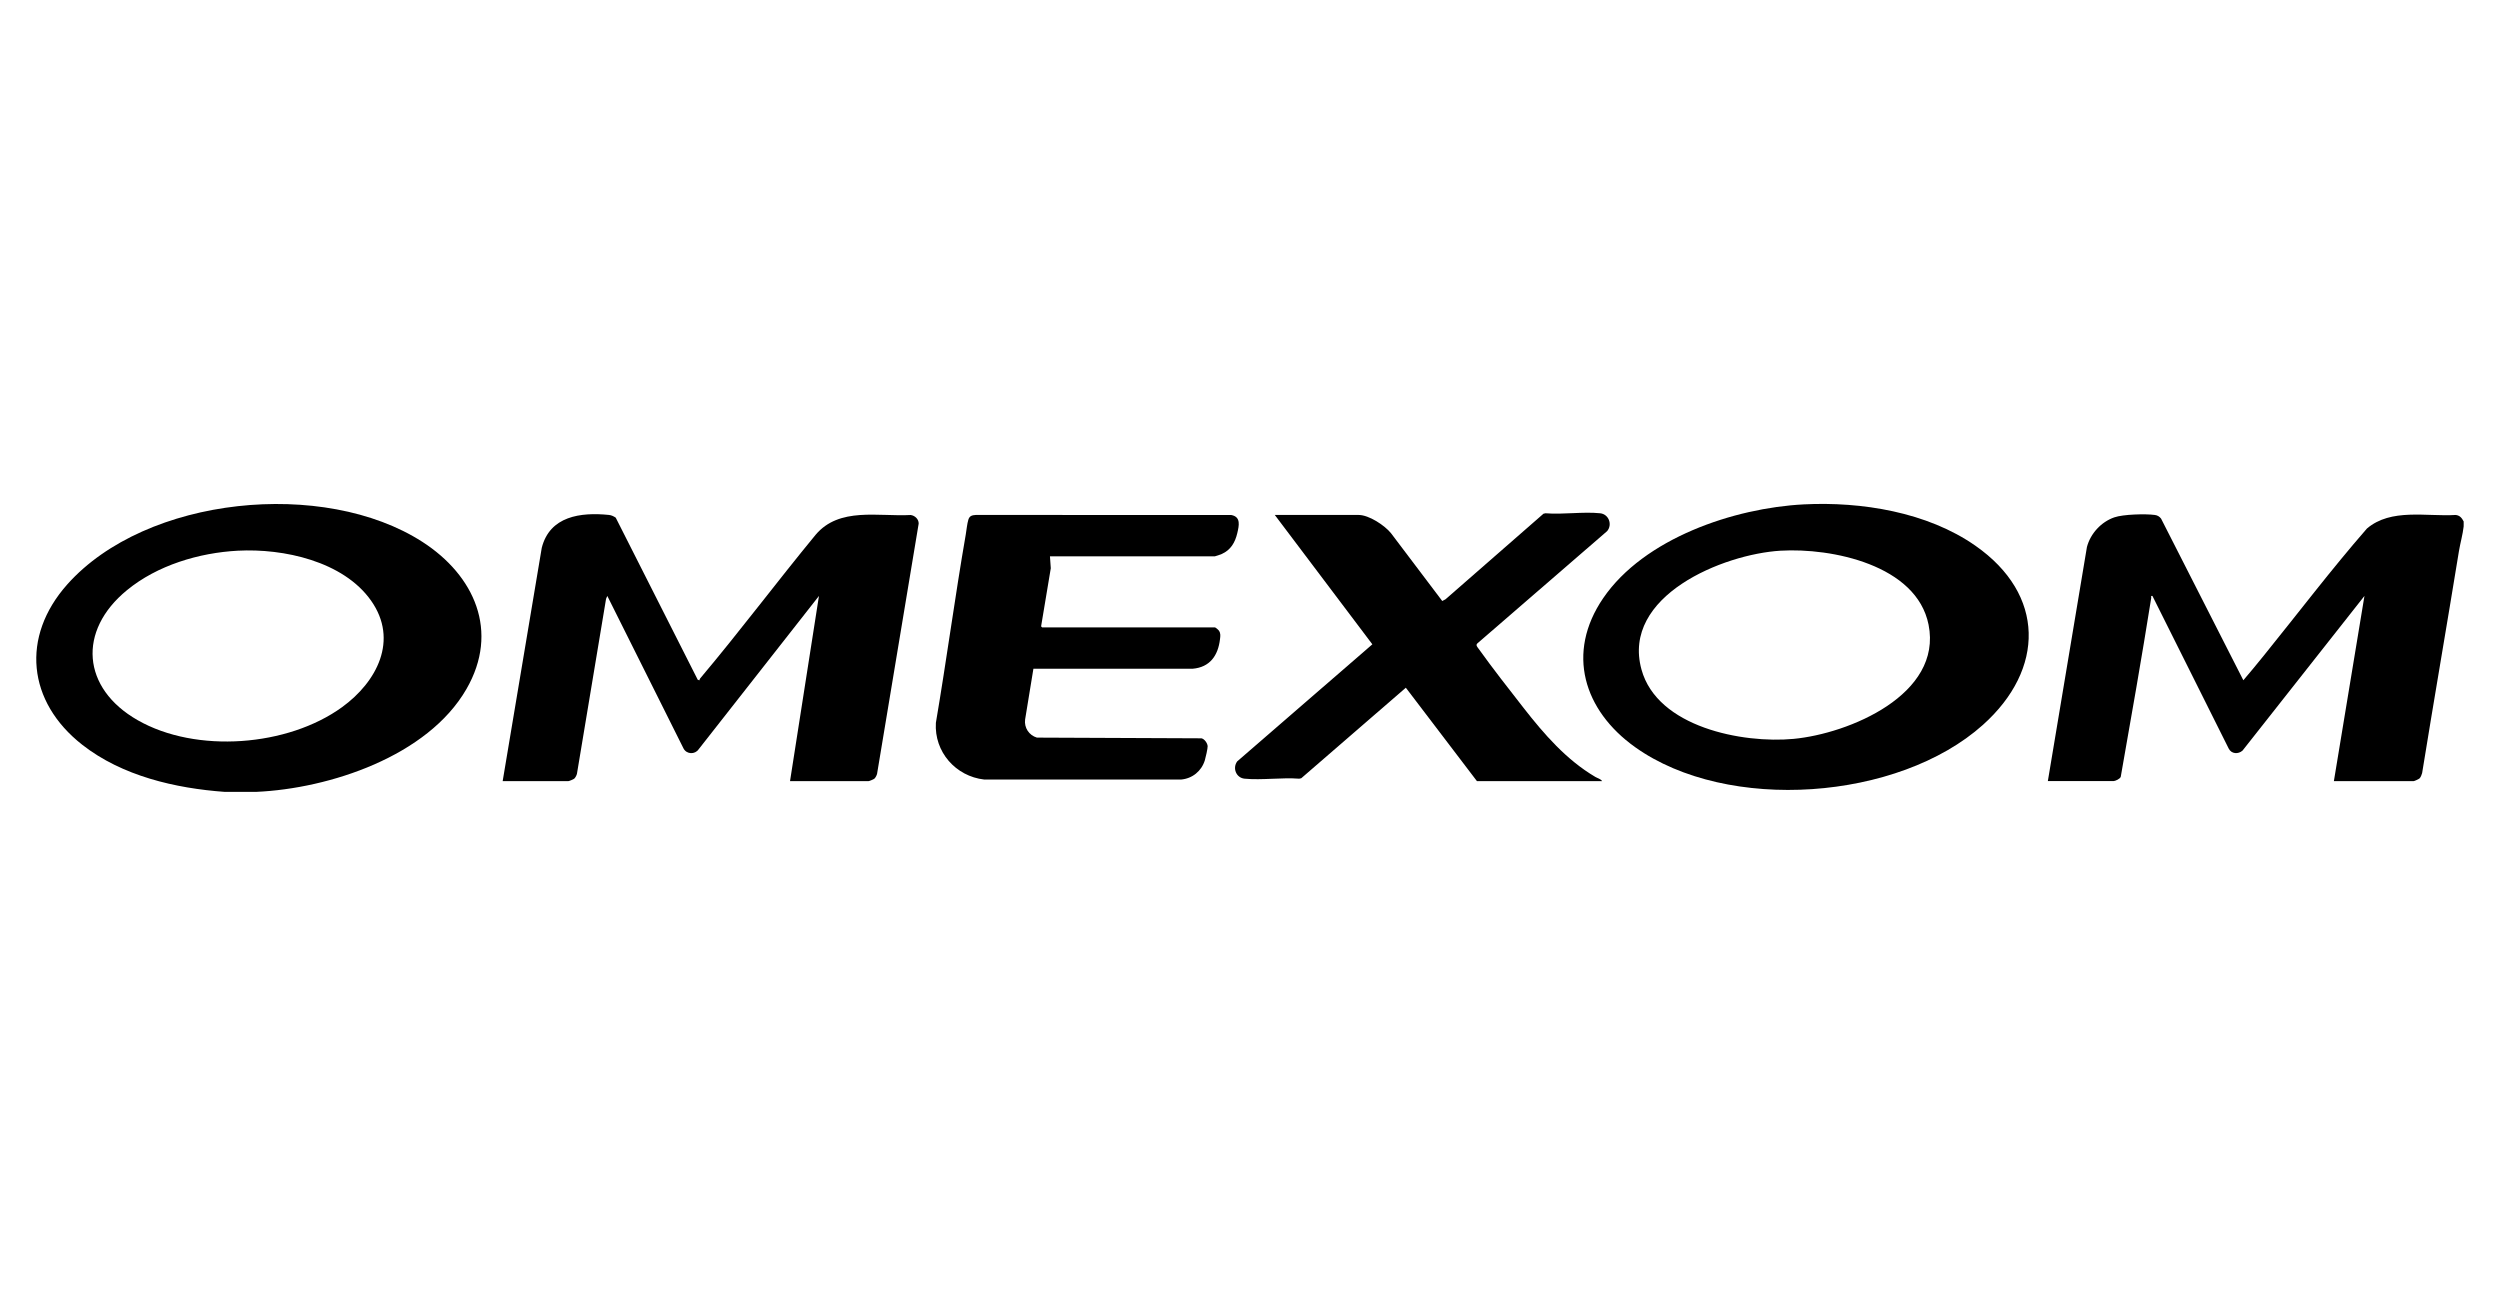
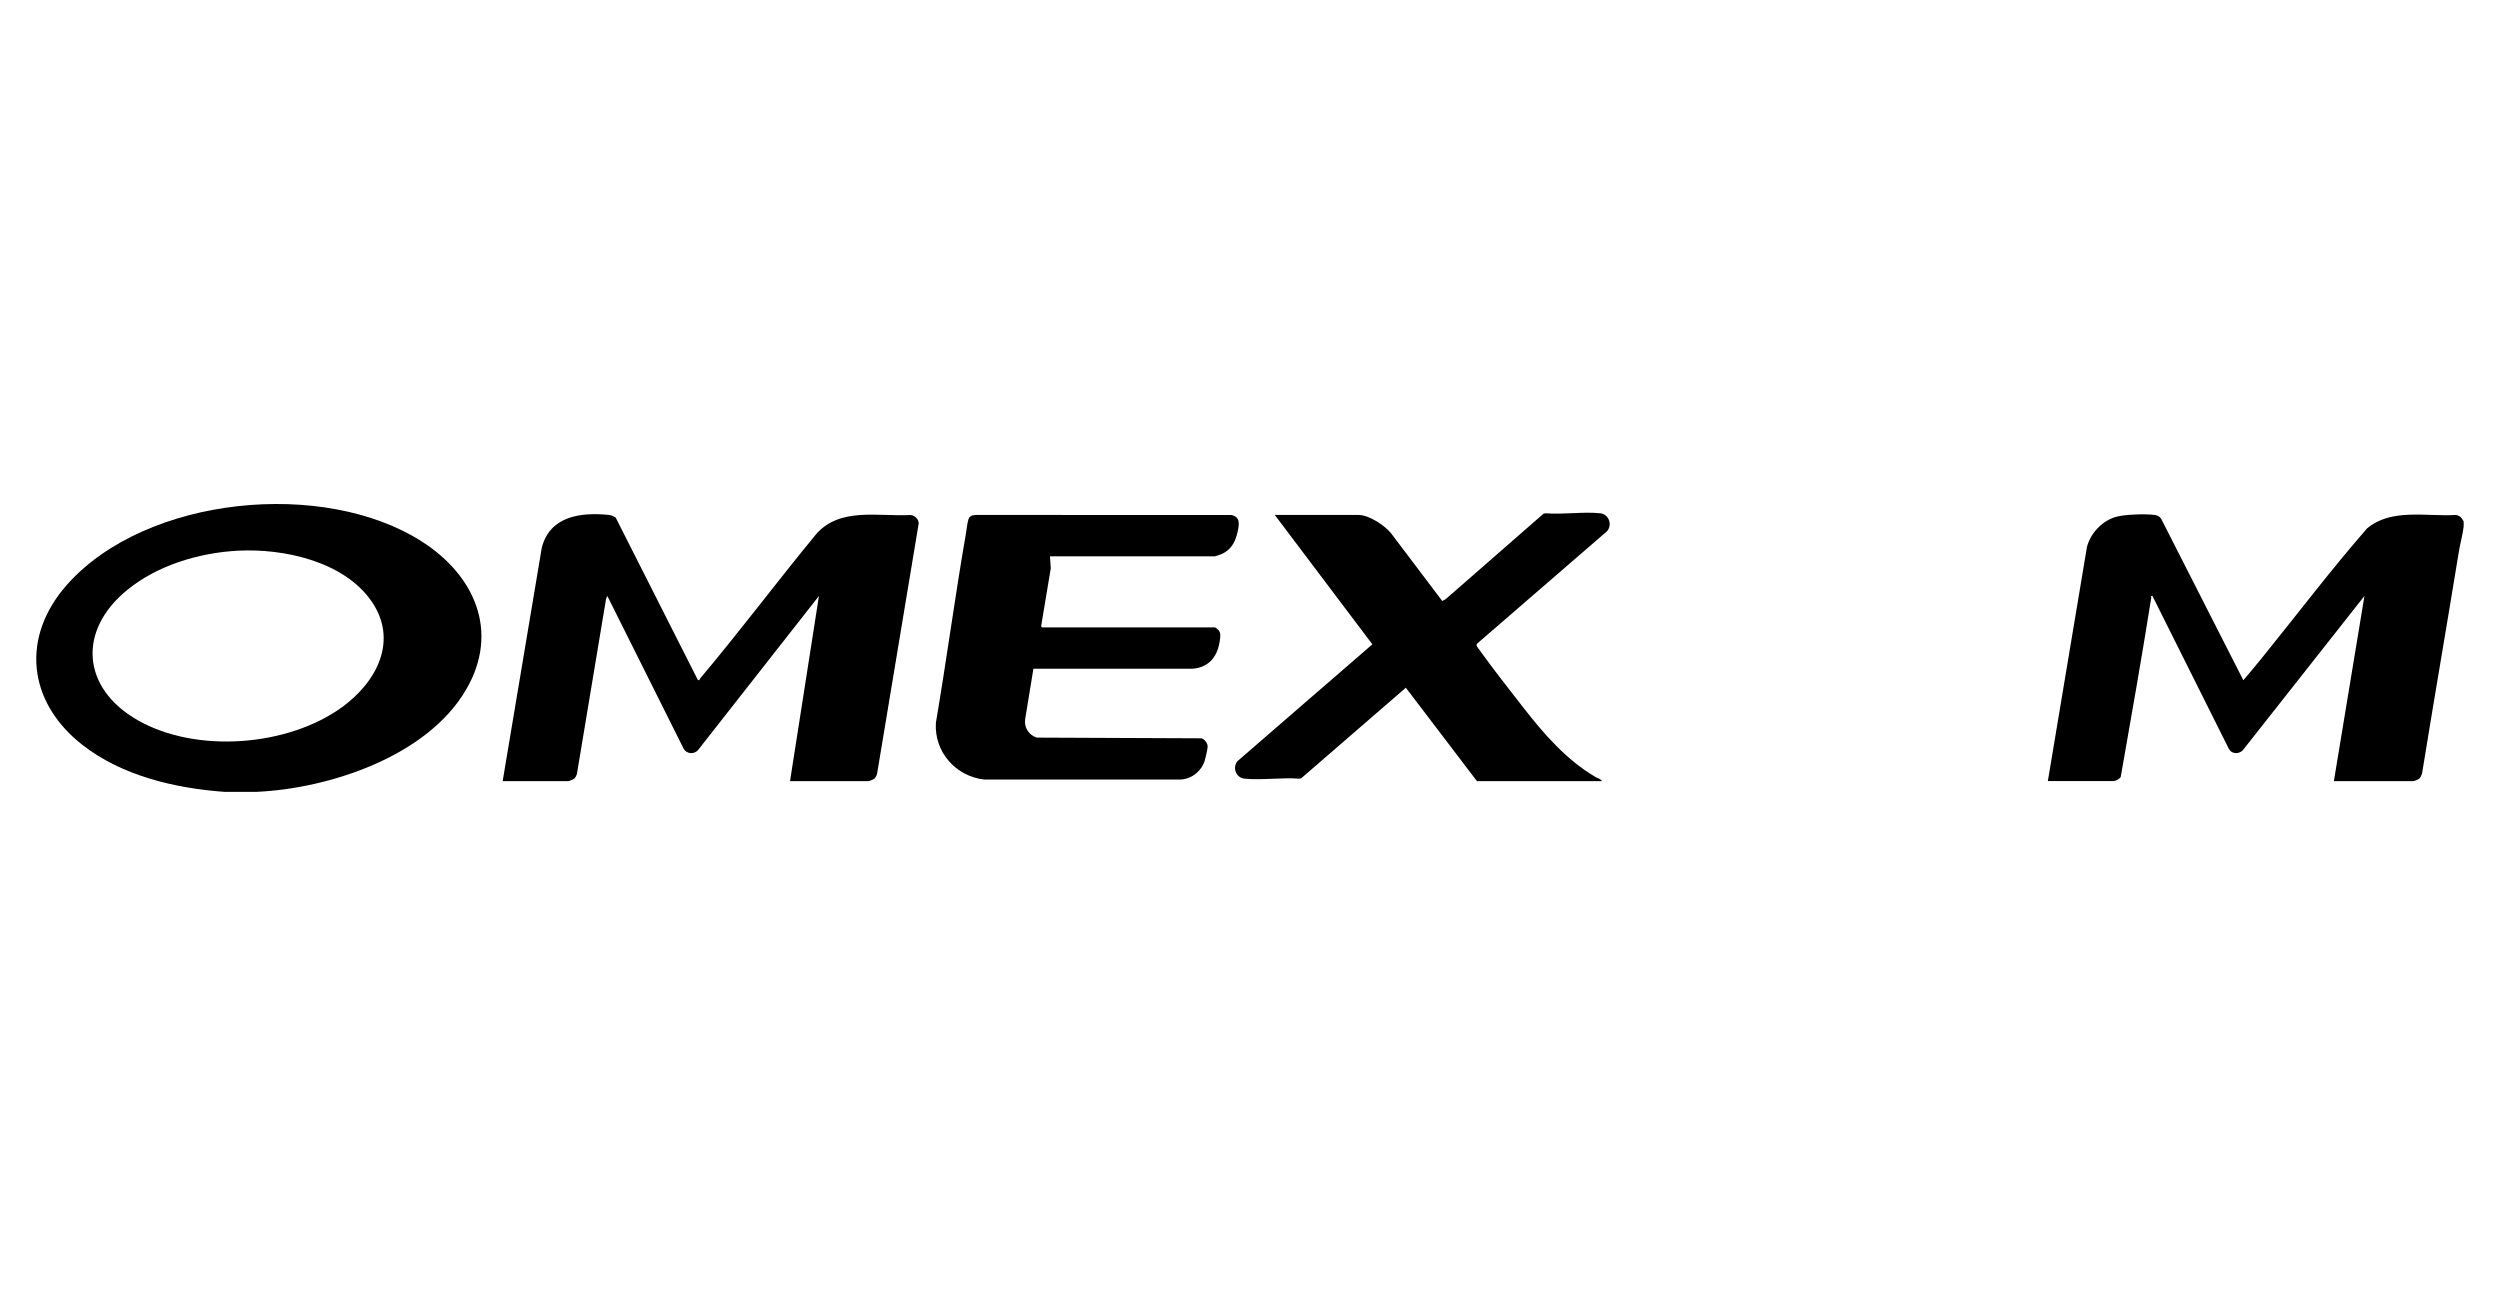
<svg xmlns="http://www.w3.org/2000/svg" id="Layer_1" data-name="Layer 1" viewBox="0 0 1018.67 528">
  <path d="M1003.86,212.51c-.04.66.07,1.36,0,2.02-.34,3.16-1.39,6.79-1.92,10.04-4.91,30.16-10.12,60.27-15,90.43-.17.65-.58,1.71-1.04,2.16-.32.31-2.09,1.12-2.41,1.12h-32.51l12.46-75.46-49.67,63.01c-1.74,1.56-4.52,1.42-5.64-.8l-31.09-62.22c-.81-.14-.41.38-.49.86-3.86,24.3-8.14,48.62-12.41,72.82-.21.86-2.26,1.78-2.93,1.78h-26.78l15.93-95.4c1.46-5.49,5.81-10.22,11.17-12.07,3.58-1.24,12.69-1.49,16.49-.97,1.09.14,1.88.63,2.55,1.49l33.52,65.86c2.81-3.26,5.54-6.6,8.25-9.94,14.01-17.31,27.5-35.12,42.11-51.88,9.85-8.38,24.25-4.79,36.2-5.53,1.71.22,2.47,1.24,3.23,2.67h-.01Z" />
  <path d="M104.43,322.67h-12.8c-20.18-1.46-41.86-6.47-58.11-19.2-22.33-17.49-25.14-43.97-6.08-65.37,32.16-36.06,104.67-43.08,144.67-17.31,21.22,13.67,31.5,36.49,17.94,59.99-15.78,27.36-55.81,40.55-85.62,41.88ZM96.95,224.39c-15.87.84-32.86,5.94-45.22,16.09-20.23,16.58-18.35,39.97,4.31,52.94,23.9,13.69,61.27,10.78,83.4-5.32,14.08-10.23,23.1-27.27,11.76-43.36-11.34-16.09-35.74-21.33-54.25-20.35Z" />
  <path d="M204.82,318.29l15.93-95.07c3.28-12.93,15.83-14.57,27.37-13.4,1.05.11,1.89.53,2.77,1.11l33.43,66.07.69.21c0-.31.13-.59.34-.84,16.1-19.1,31.1-39.17,46.99-58.46,9.66-11.44,25.55-7.33,38.73-8.06,1.73.22,3.3,1.7,3.26,3.51l-16.96,101.99c-.15.58-.65,1.56-1.09,1.94-.32.28-2.08,1-2.37,1h-32l11.79-75.46-49.03,62.49c-1.52,2.19-4.83,2.06-6.12-.27l-31.09-62.22-.51,1.18-11.87,71.33c-.15.58-.65,1.56-1.09,1.94-.32.28-2.08,1-2.37,1h-26.78v.03Z" />
-   <path d="M734.97,205.52c23.54-1.19,50.32,3.14,69.91,16.82,28.54,19.89,28.41,50.36,3.09,73.03-34.4,30.8-104.01,35.99-141.75,9.04-20.91-14.93-28.21-38.37-12.97-60.68,16.66-24.38,53.29-36.76,81.72-38.21ZM725.54,224.39c-23.45,1.4-64.92,18.42-56.69,48.41,6.46,23.52,41.2,30.22,61.96,28.27,22.54-2.13,60.73-18.02,55.02-46.53-4.88-24.37-39.5-31.38-60.28-30.15Z" />
  <path d="M652.85,318.29h-51.04l-28.98-38.07-42.61,36.89-.83.18c-7.14-.55-15.22.67-22.26,0-3.44-.34-5.02-4.32-3-7.06l55.06-47.69-39.75-52.71h34.19c4.14,0,10.56,4.22,13.14,7.41l20.9,27.65,1.33-.7,39.92-34.87.83-.18c7.1.59,15.29-.72,22.26,0,3.49.36,5.1,4.58,2.86,7.26l-52.92,45.79c-.74.74.07,1.49.56,2.19,5.73,8.01,12.25,16.32,18.33,24.11,8.34,10.68,17.39,21.11,29.19,28.07.93.55,2.25.83,2.79,1.75v-.03Z" />
  <path d="M427.82,226.66l.34,4.88-3.9,23.4c-.2.24.28.69.36.69h70.4c.28,0,1.45,1.02,1.67,1.36.74,1.11.58,2.19.42,3.44-.77,6.68-4.11,11.47-11.17,12.06h-64.86l-3.38,20.69c-.44,3.35,1.59,6.41,4.8,7.37l67.08.29c1.22.27,2.41,1.98,2.5,3.19.06.81-.84,4.81-1.15,5.78-1.36,4.39-5.08,7.43-9.68,7.83h-80.2c-11.64-1.31-20.42-11.27-19.71-23.1,4.34-25.53,7.76-51.23,12.18-76.75.31-1.81.55-4.38,1.05-6.02s1.56-1.84,3.1-1.95l104.08.04c3.99.76,3.1,4.41,2.4,7.4-.9,3.79-2.65,6.84-6.34,8.48-.39.18-2.55.94-2.77.94h-67.22Z" />
</svg>